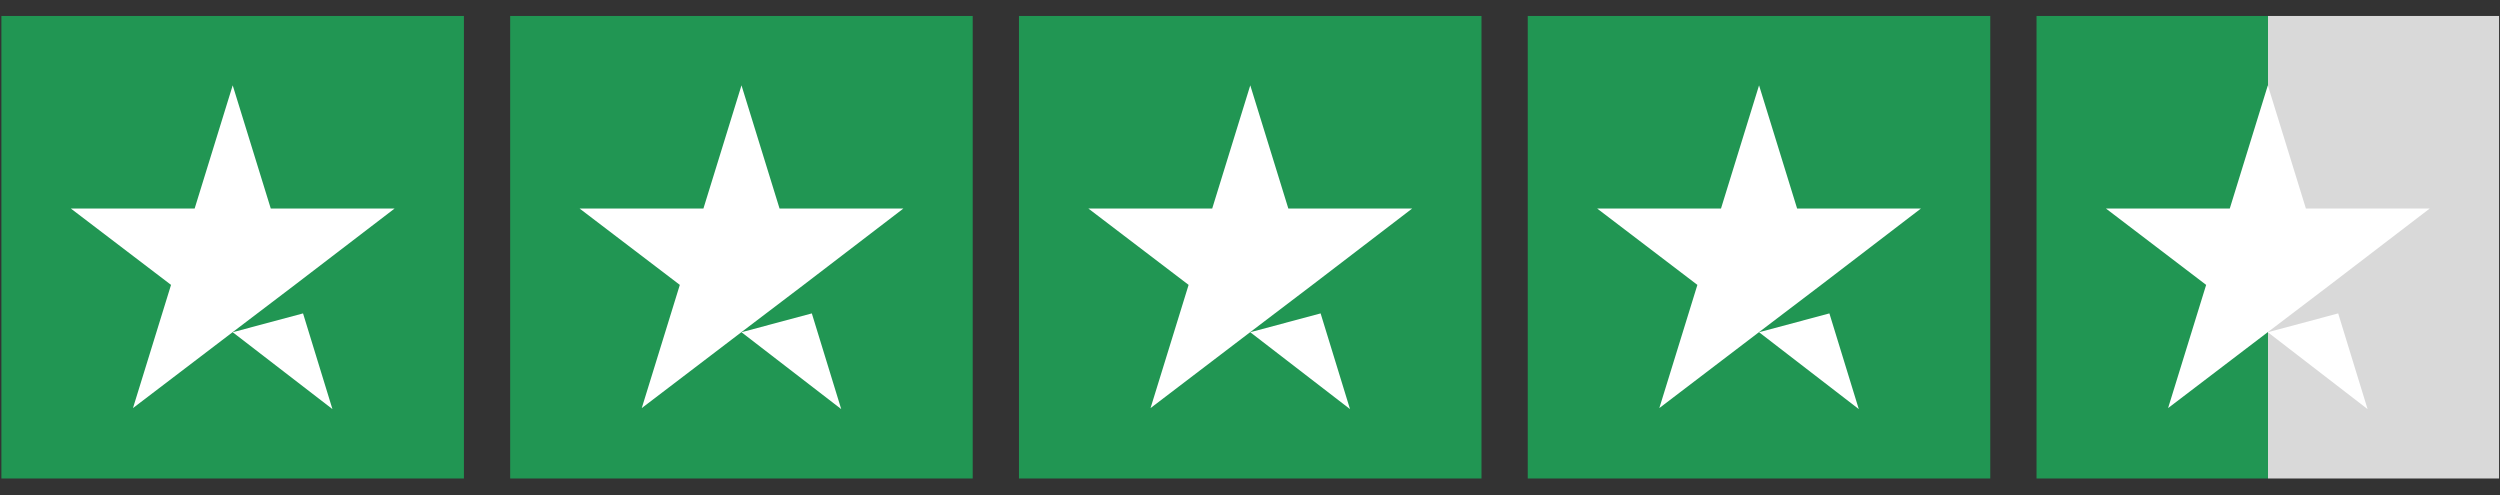
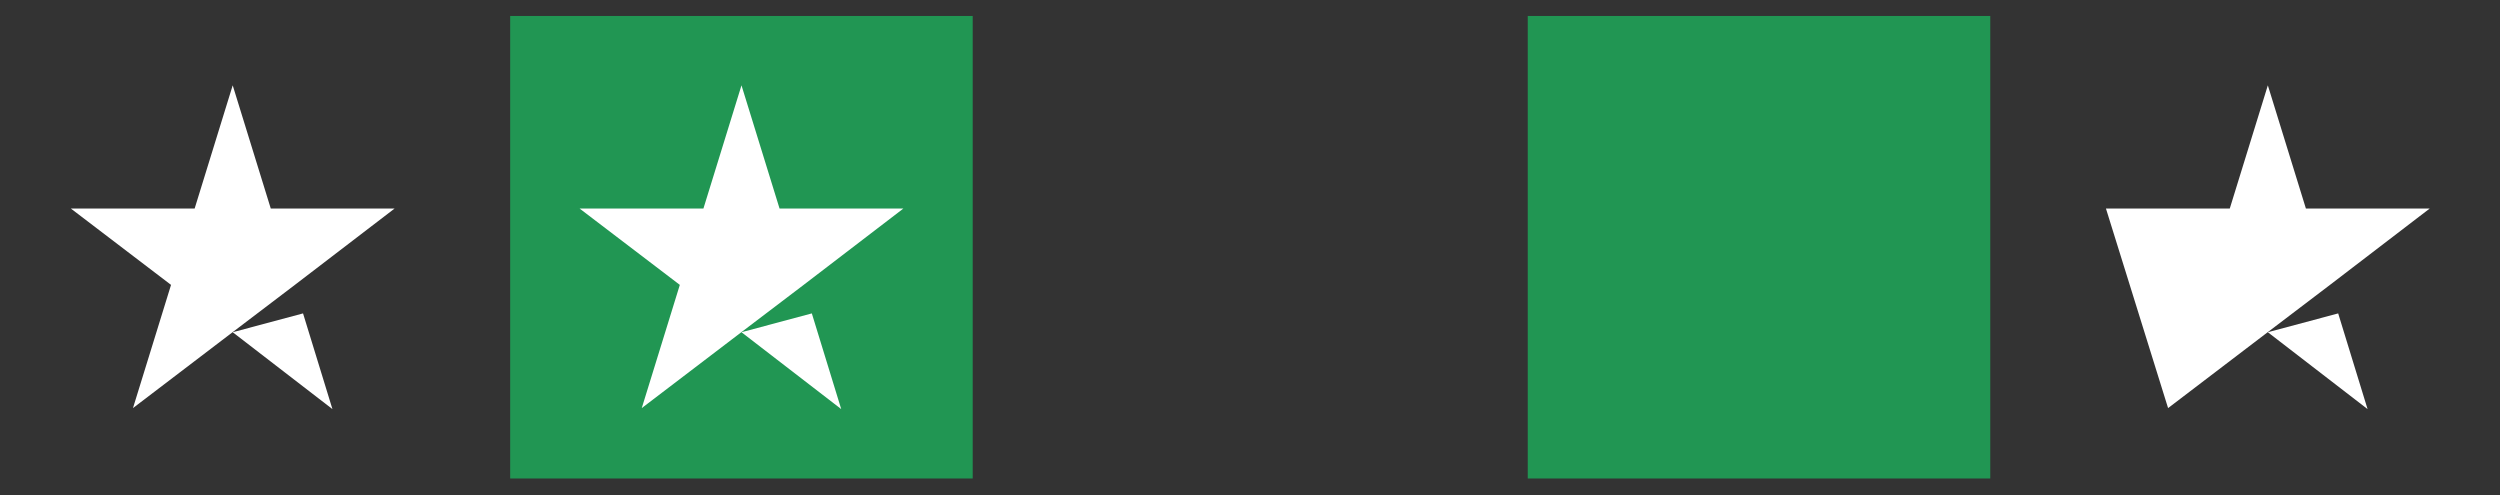
<svg xmlns="http://www.w3.org/2000/svg" width="111" height="22" viewBox="0 0 111 22" fill="none">
  <rect x="0" y="0" width="111" height="22" fill="#333333" stroke="none" />
-   <rect width="20.536" height="20.536" transform="translate(0.062 0.709)" fill="#219653" />
  <path d="M10.332 14.751L13.455 13.915L14.76 18.164L10.332 14.751ZM17.52 9.259H12.022L10.332 3.789L8.642 9.259H3.145L7.594 12.649L5.904 18.119L10.354 14.729L13.092 12.649L17.52 9.259Z" fill="white" />
  <rect width="20.536" height="20.536" transform="translate(22.652 0.709)" fill="#219653" />
  <path d="M32.922 14.751L36.045 13.915L37.35 18.164L32.922 14.751ZM40.11 9.259H34.612L32.922 3.789L31.232 9.259H25.734L30.184 12.649L28.494 18.119L32.943 14.729L35.682 12.649L40.11 9.259Z" fill="white" />
-   <rect width="20.536" height="20.536" transform="translate(45.242 0.709)" fill="#219653" />
-   <path d="M55.512 14.751L58.635 13.915L59.94 18.164L55.512 14.751ZM62.7 9.259H57.202L55.512 3.789L53.822 9.259H48.324L52.774 12.649L51.084 18.119L55.533 14.729L58.271 12.649L62.7 9.259Z" fill="white" />
  <rect width="20.536" height="20.536" transform="translate(67.832 0.709)" fill="#219653" />
-   <path d="M78.102 14.751L81.225 13.915L82.53 18.164L78.102 14.751ZM85.289 9.259H79.792L78.102 3.789L76.412 9.259H70.914L75.364 12.649L73.674 18.119L78.123 14.729L80.861 12.649L85.289 9.259Z" fill="white" />
-   <rect width="20.536" height="20.536" transform="translate(90.422 0.709)" fill="url(#paint0_linear_8044_1534)" />
-   <path d="M100.692 14.751L103.815 13.915L105.12 18.164L100.692 14.751ZM107.879 9.259H102.382L100.692 3.789L99.002 9.259H93.504L97.953 12.649L96.263 18.119L100.713 14.729L103.451 12.649L107.879 9.259Z" fill="white" />
+   <path d="M100.692 14.751L103.815 13.915L105.12 18.164L100.692 14.751ZM107.879 9.259H102.382L100.692 3.789L99.002 9.259H93.504L96.263 18.119L100.713 14.729L103.451 12.649L107.879 9.259Z" fill="white" />
  <defs>
    <linearGradient id="paint0_linear_8044_1534" x1="0" y1="10.268" x2="20.536" y2="10.268" gradientUnits="userSpaceOnUse">
      <stop stop-color="#219653" />
      <stop offset="0.5" stop-color="#219653" />
      <stop offset="0.5" stop-color="#219653" stop-opacity="0" />
      <stop offset="0.5" stop-color="#D9D9D9" />
      <stop offset="1" stop-color="#D9D9D9" />
      <stop offset="1" stop-color="#219653" stop-opacity="0" />
      <stop offset="1" stop-color="#D9D9D9" />
    </linearGradient>
  </defs>
</svg>